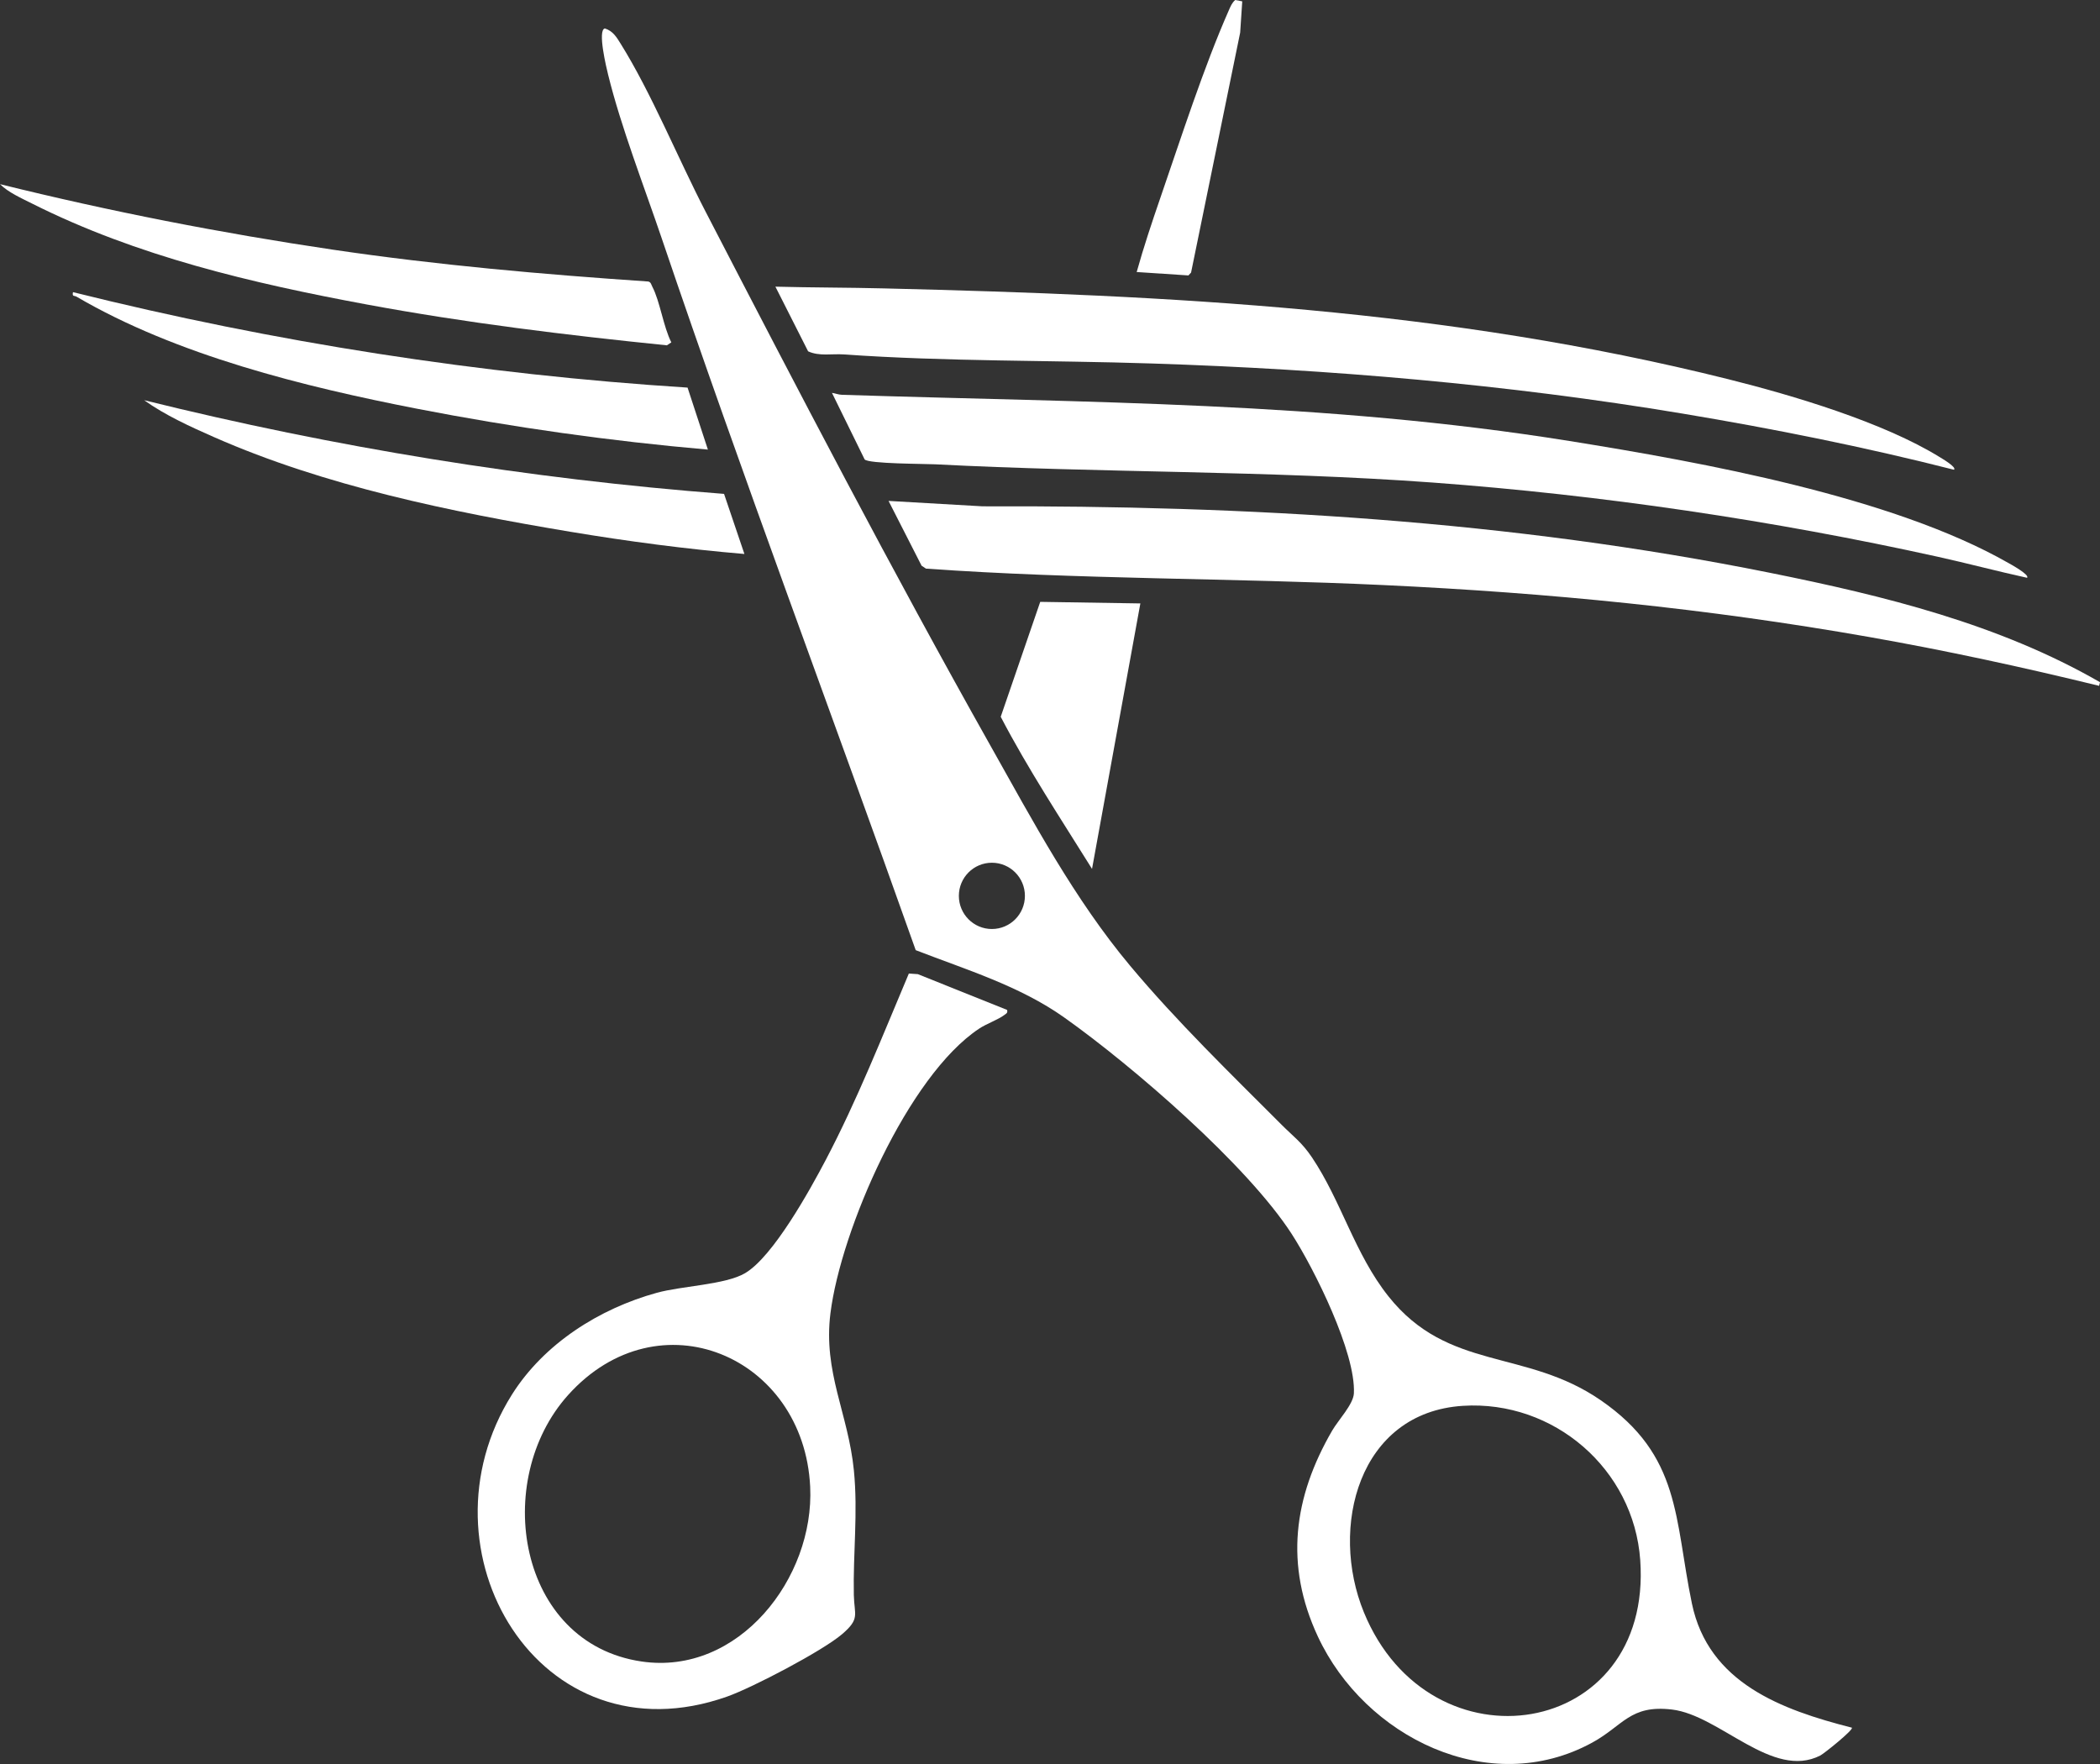
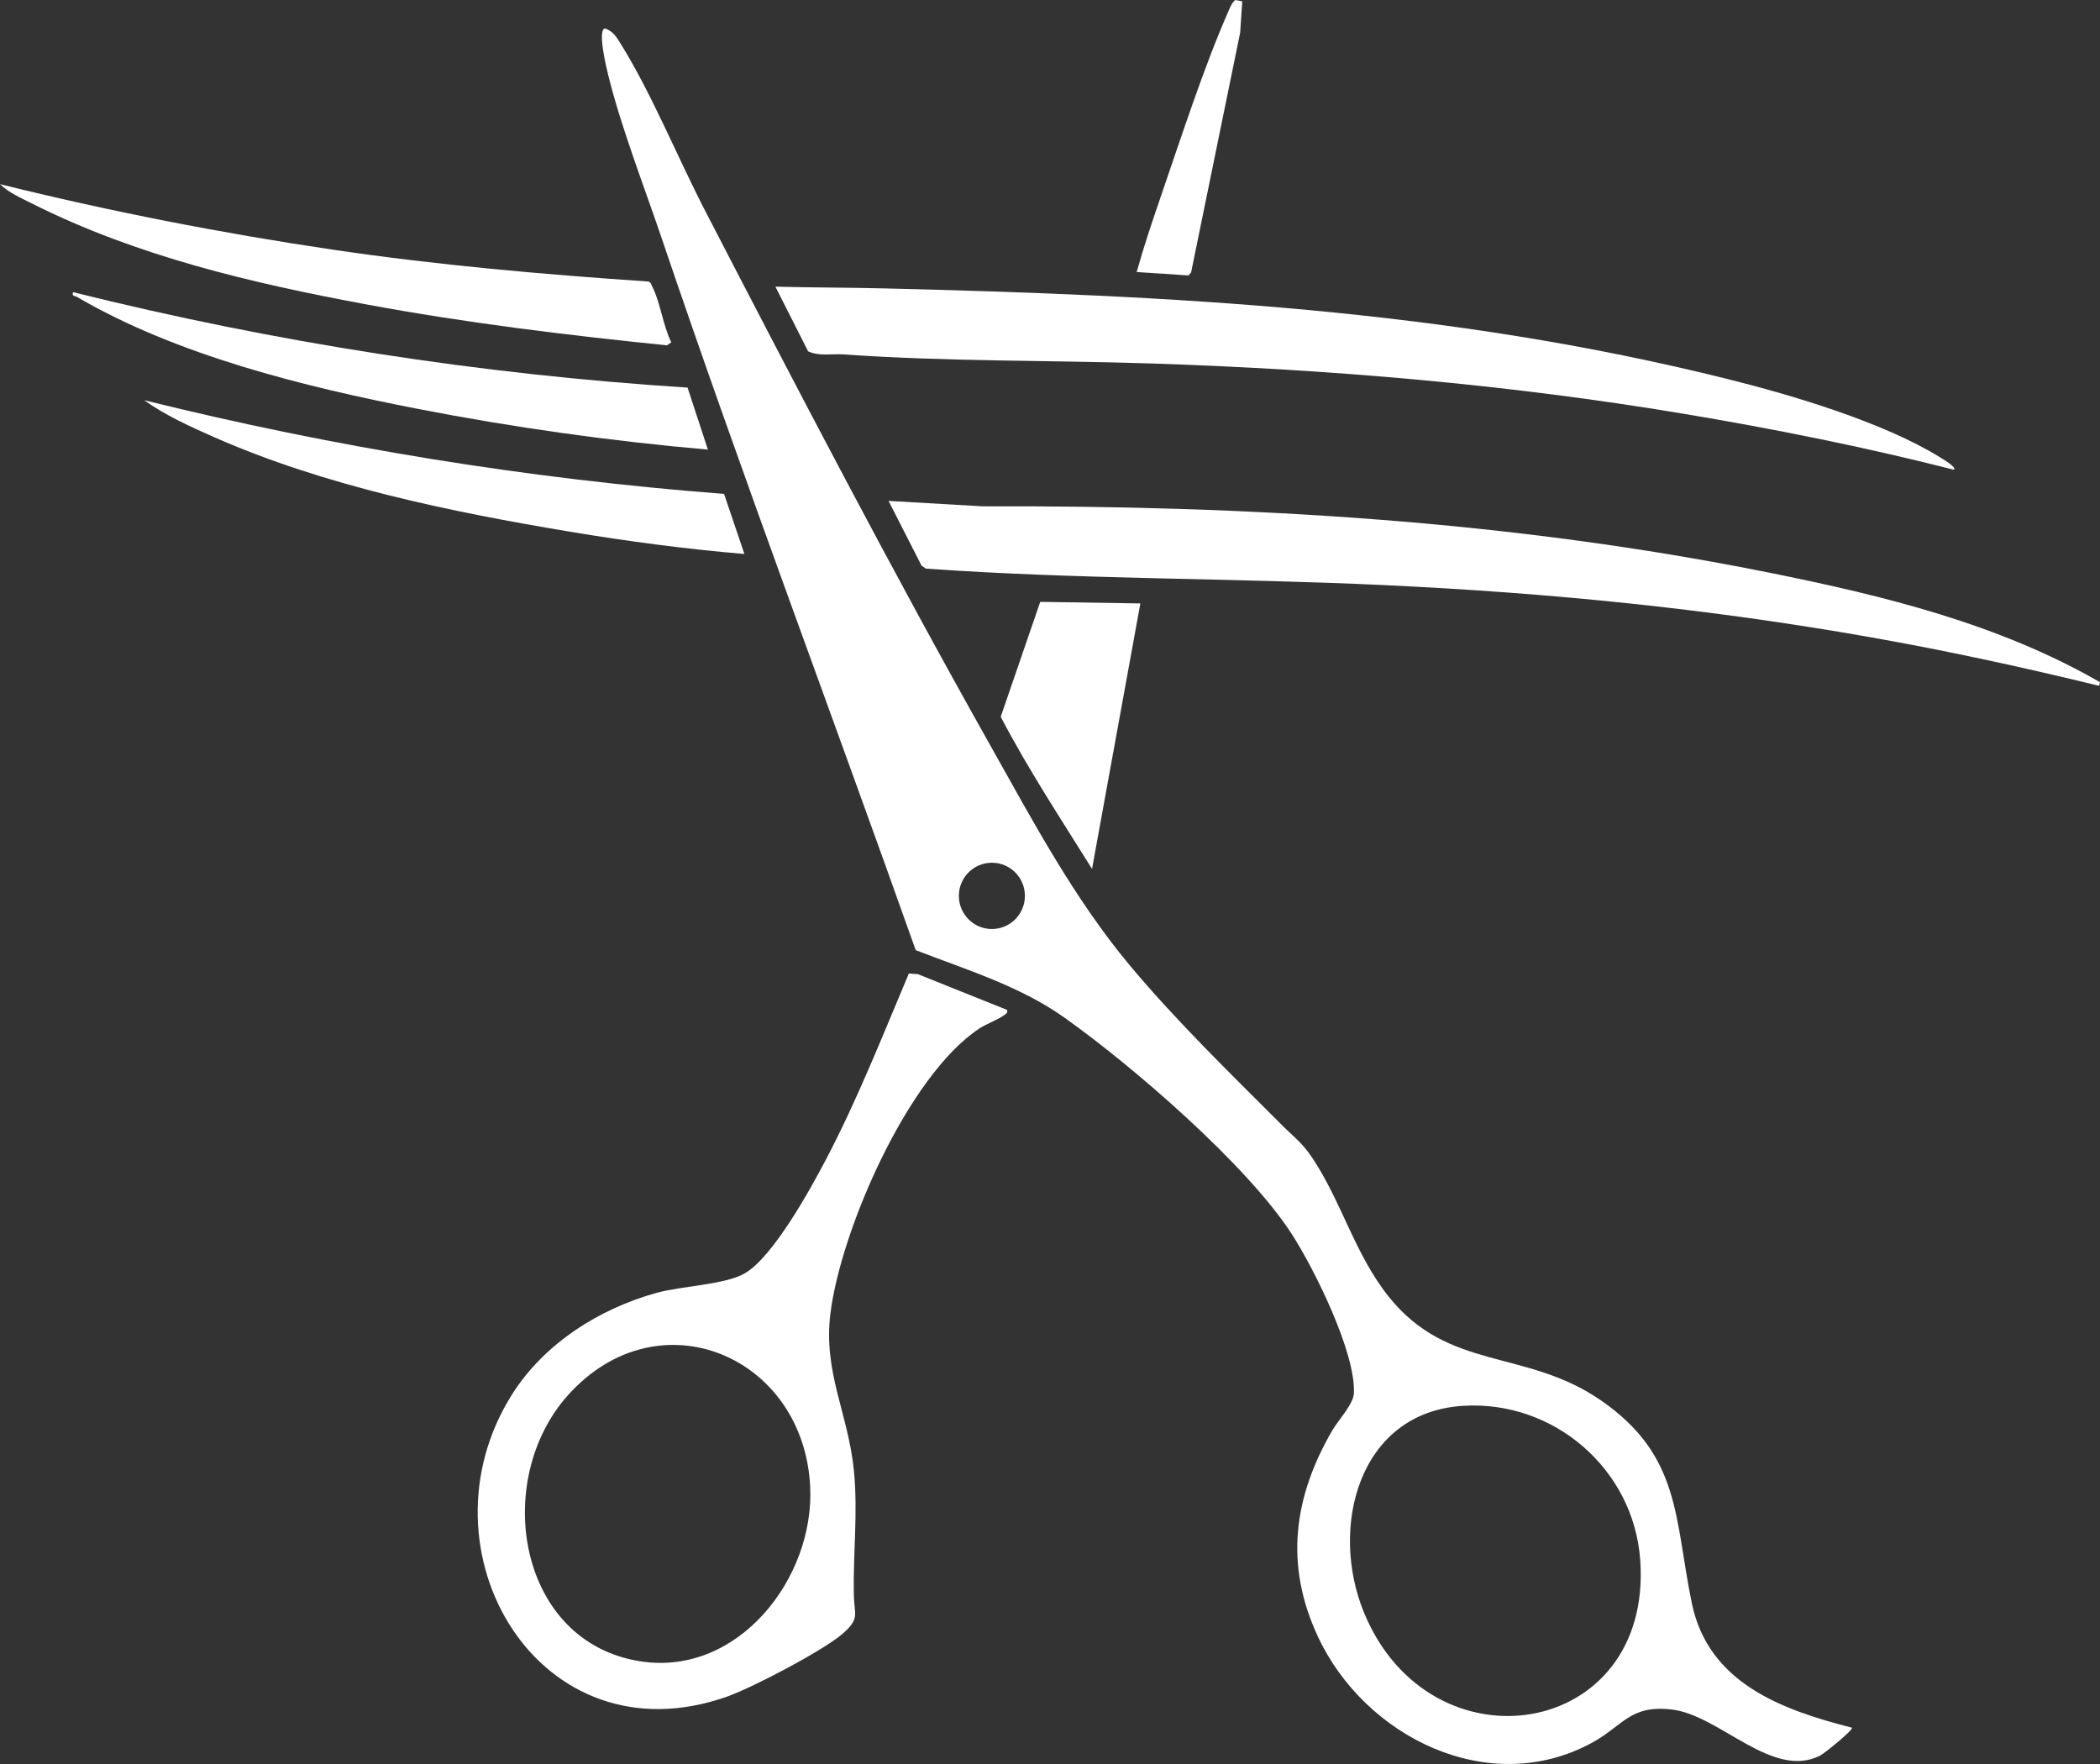
<svg xmlns="http://www.w3.org/2000/svg" width="75" height="63" viewBox="0 0 75 63" fill="none">
  <rect x="0" y="0" width="75" height="63" fill="#333333" stroke="none" />
  <g clip-path="url(#clip0_63_812)">
    <path d="M45.766 40.165C46.197 40.596 46.491 40.794 46.853 41.331C47.906 42.895 48.379 44.781 49.59 46.301C51.73 48.988 54.476 48.154 57.168 50.008C60.045 51.989 59.796 54.243 60.425 57.268C61.016 60.109 63.63 61.064 66.139 61.703C66.2 61.782 65.145 62.628 65.012 62.696C63.303 63.572 61.424 61.258 59.714 61.055C58.217 60.877 57.974 61.63 56.865 62.236C53.177 64.25 48.739 62.035 47.066 58.446C45.875 55.891 46.193 53.476 47.581 51.087C47.793 50.723 48.334 50.152 48.353 49.764C48.426 48.312 46.939 45.321 46.136 44.076C44.542 41.605 40.449 38.07 38.01 36.34C36.415 35.209 34.514 34.636 32.704 33.934C29.699 25.46 26.52 17.04 23.636 8.521C23.007 6.664 22.18 4.543 21.718 2.665C21.661 2.433 21.329 1.069 21.603 1.016C21.89 1.107 22.019 1.324 22.166 1.561C23.263 3.319 24.218 5.663 25.194 7.548C28.498 13.931 31.849 20.367 35.372 26.629C36.893 29.333 38.373 32.116 40.367 34.498C42.03 36.485 43.944 38.34 45.766 40.164V40.165ZM36.604 31.995C36.604 31.341 36.076 30.812 35.424 30.812C34.773 30.812 34.245 31.341 34.245 31.995C34.245 32.649 34.773 33.179 35.424 33.179C36.076 33.179 36.604 32.649 36.604 31.995ZM52.248 50.208C48.519 50.443 47.468 54.551 48.71 57.582C51.076 63.356 59.033 62.109 58.58 55.72C58.35 52.465 55.491 50.004 52.248 50.208H52.248Z" fill="white" />
    <path d="M35.969 36.069C35.995 36.186 35.935 36.198 35.862 36.254C35.651 36.415 35.233 36.562 34.972 36.735C32.426 38.421 30.032 43.926 29.659 46.9C29.393 49.014 30.294 50.477 30.496 52.516C30.646 54.029 30.463 55.474 30.494 56.964C30.509 57.681 30.727 57.808 30.071 58.366C29.366 58.967 26.87 60.274 25.969 60.592C19.26 62.965 14.778 55.375 18.284 49.806C19.43 47.986 21.407 46.736 23.458 46.171C24.36 45.923 25.903 45.884 26.607 45.472C27.61 44.885 28.927 42.499 29.488 41.432C30.617 39.284 31.515 37.002 32.459 34.769L32.779 34.791L35.969 36.069ZM20.289 49.823C17.549 52.873 18.482 58.687 22.913 59.339C26.378 59.849 29.092 56.359 28.935 53.099C28.71 48.425 23.522 46.225 20.289 49.823Z" fill="white" />
    <path d="M75.001 24.364L74.968 24.494C72.25 23.829 69.502 23.233 66.74 22.747C60.941 21.727 55.313 21.173 49.426 20.896C43.977 20.64 38.521 20.696 33.071 20.308L32.914 20.204L31.734 17.89L35.091 18.083C44.556 18.05 53.931 18.587 63.221 20.459C67.281 21.277 71.392 22.284 75.001 24.365V24.364Z" fill="white" />
-     <path d="M72.393 20.635C71.326 20.401 70.269 20.119 69.201 19.883C63.321 18.584 57.196 17.679 51.182 17.235C45.257 16.799 39.315 16.89 33.393 16.582C33.028 16.563 31.018 16.567 30.88 16.408L29.713 14.031C29.834 14.048 29.942 14.096 30.068 14.1C38.879 14.384 47.3 14.346 56.052 15.75C60.786 16.51 67.574 17.737 71.72 20.102C71.783 20.137 72.51 20.533 72.393 20.636V20.635Z" fill="white" />
-     <path d="M69.787 16.777C66.59 15.963 63.348 15.314 60.091 14.771C53.806 13.724 47.512 13.191 41.152 12.982C37.462 12.861 33.811 12.917 30.136 12.658C29.713 12.628 29.26 12.732 28.861 12.547L27.693 10.238C28.985 10.272 30.28 10.268 31.573 10.3C41.857 10.55 51.667 11.031 61.708 13.539C64.023 14.117 67.268 15.082 69.286 16.332C69.351 16.372 69.889 16.685 69.787 16.776L69.787 16.777Z" fill="white" />
+     <path d="M69.787 16.777C66.59 15.963 63.348 15.314 60.091 14.771C53.806 13.724 47.512 13.191 41.152 12.982C37.462 12.861 33.811 12.917 30.136 12.658C29.713 12.628 29.26 12.732 28.861 12.547L27.693 10.238C28.985 10.272 30.28 10.268 31.573 10.3C41.857 10.55 51.667 11.031 61.708 13.539C64.023 14.117 67.268 15.082 69.286 16.332C69.351 16.372 69.889 16.685 69.787 16.776L69.787 16.777" fill="white" />
    <path d="M0 6.577C3.921 7.548 7.902 8.328 11.903 8.919C15.633 9.47 19.388 9.799 23.153 10.054C23.25 10.078 23.258 10.165 23.296 10.237C23.573 10.764 23.689 11.662 23.976 12.228L23.818 12.333C20.223 11.968 16.637 11.531 13.086 10.872C8.994 10.112 4.894 9.151 1.159 7.277C0.779 7.086 0.288 6.868 0.001 6.577L0 6.577Z" fill="white" />
    <path d="M24.556 13.844L25.282 16.057C21.804 15.754 18.333 15.266 14.908 14.6C10.863 13.812 6.307 12.688 2.734 10.596C2.65 10.547 2.571 10.607 2.607 10.434C9.793 12.224 17.151 13.372 24.556 13.843V13.844Z" fill="white" />
    <path d="M25.859 17.639L26.586 19.785C24.512 19.611 22.43 19.335 20.372 18.992C16.104 18.281 11.61 17.359 7.645 15.612C6.802 15.241 5.894 14.828 5.148 14.293C11.936 15.975 18.876 17.104 25.859 17.639Z" fill="white" />
    <path d="M40.727 21.551L39.001 31.032C37.886 29.243 36.711 27.462 35.74 25.599L37.151 21.495L40.726 21.551H40.727Z" fill="white" />
    <path d="M44.366 0.047L44.292 1.163L42.538 9.735L42.444 9.837L40.596 9.715C40.845 8.823 41.14 7.94 41.441 7.066C42.17 4.951 42.997 2.381 43.888 0.365C43.946 0.233 44 0.096 44.116 0L44.366 0.048V0.047Z" fill="white" />
  </g>
  <defs>
    <clipPath id="clip0_63_812">
      <rect width="75" height="63" fill="white" />
    </clipPath>
  </defs>
</svg>